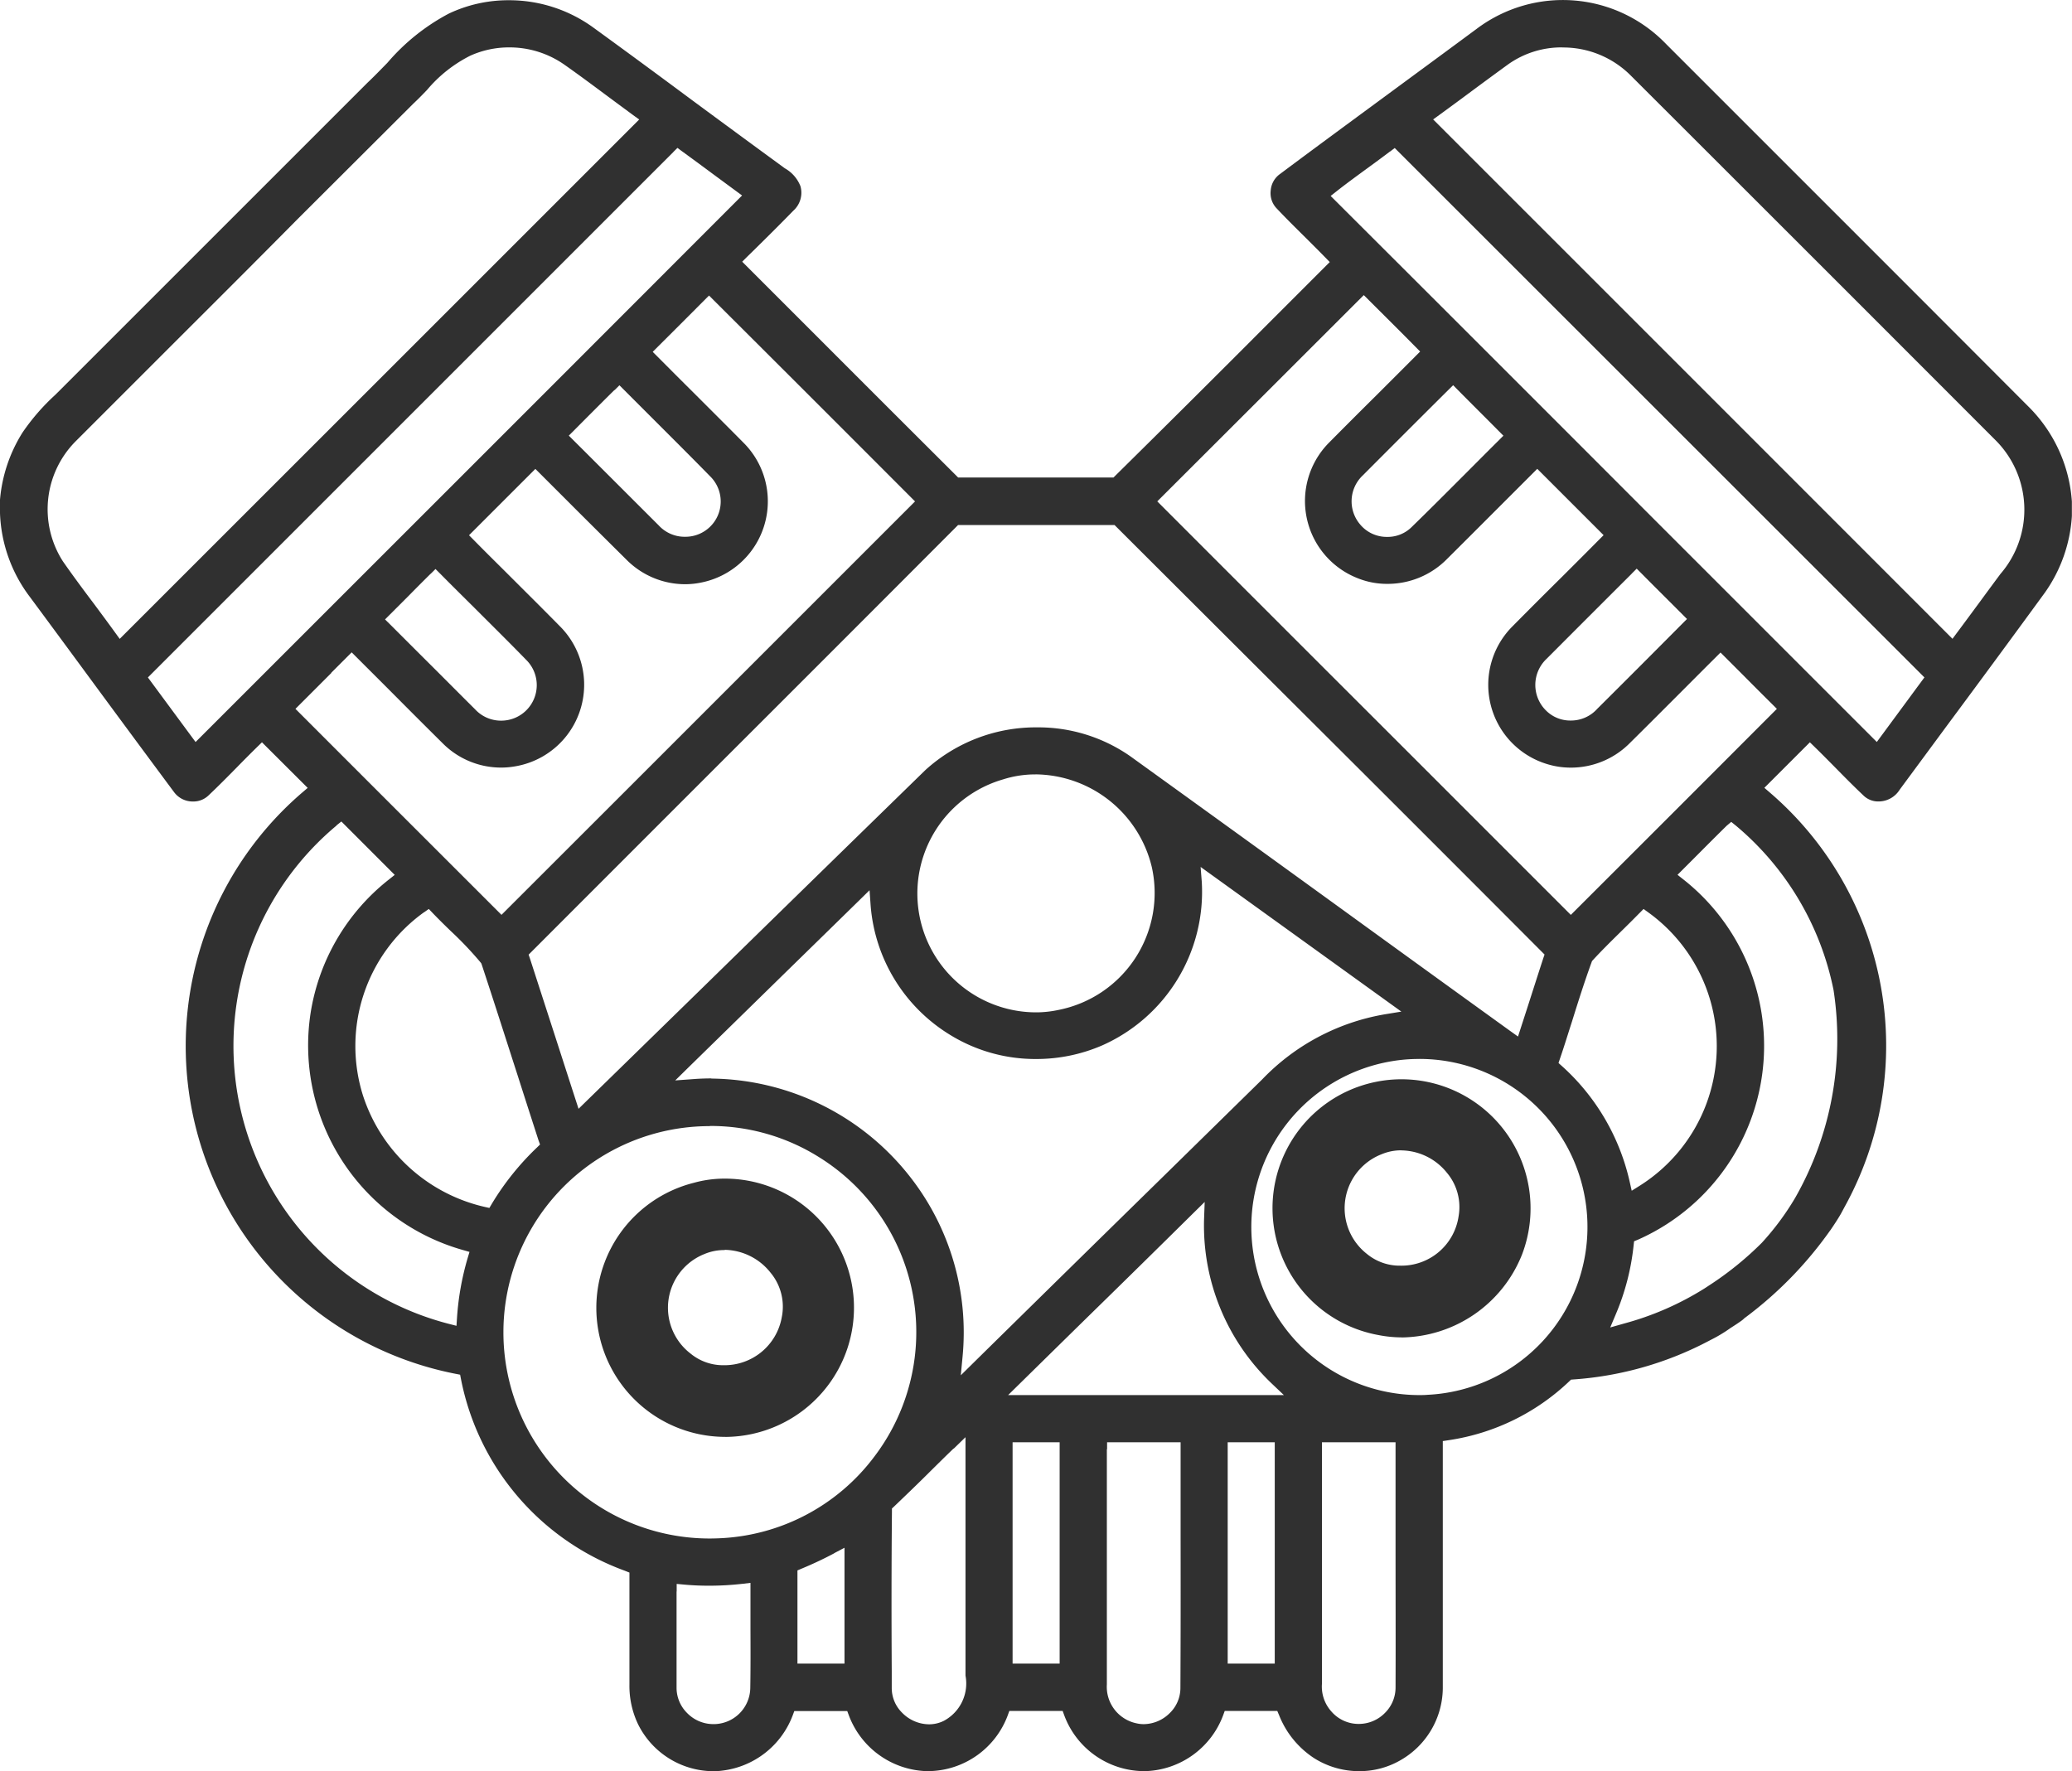
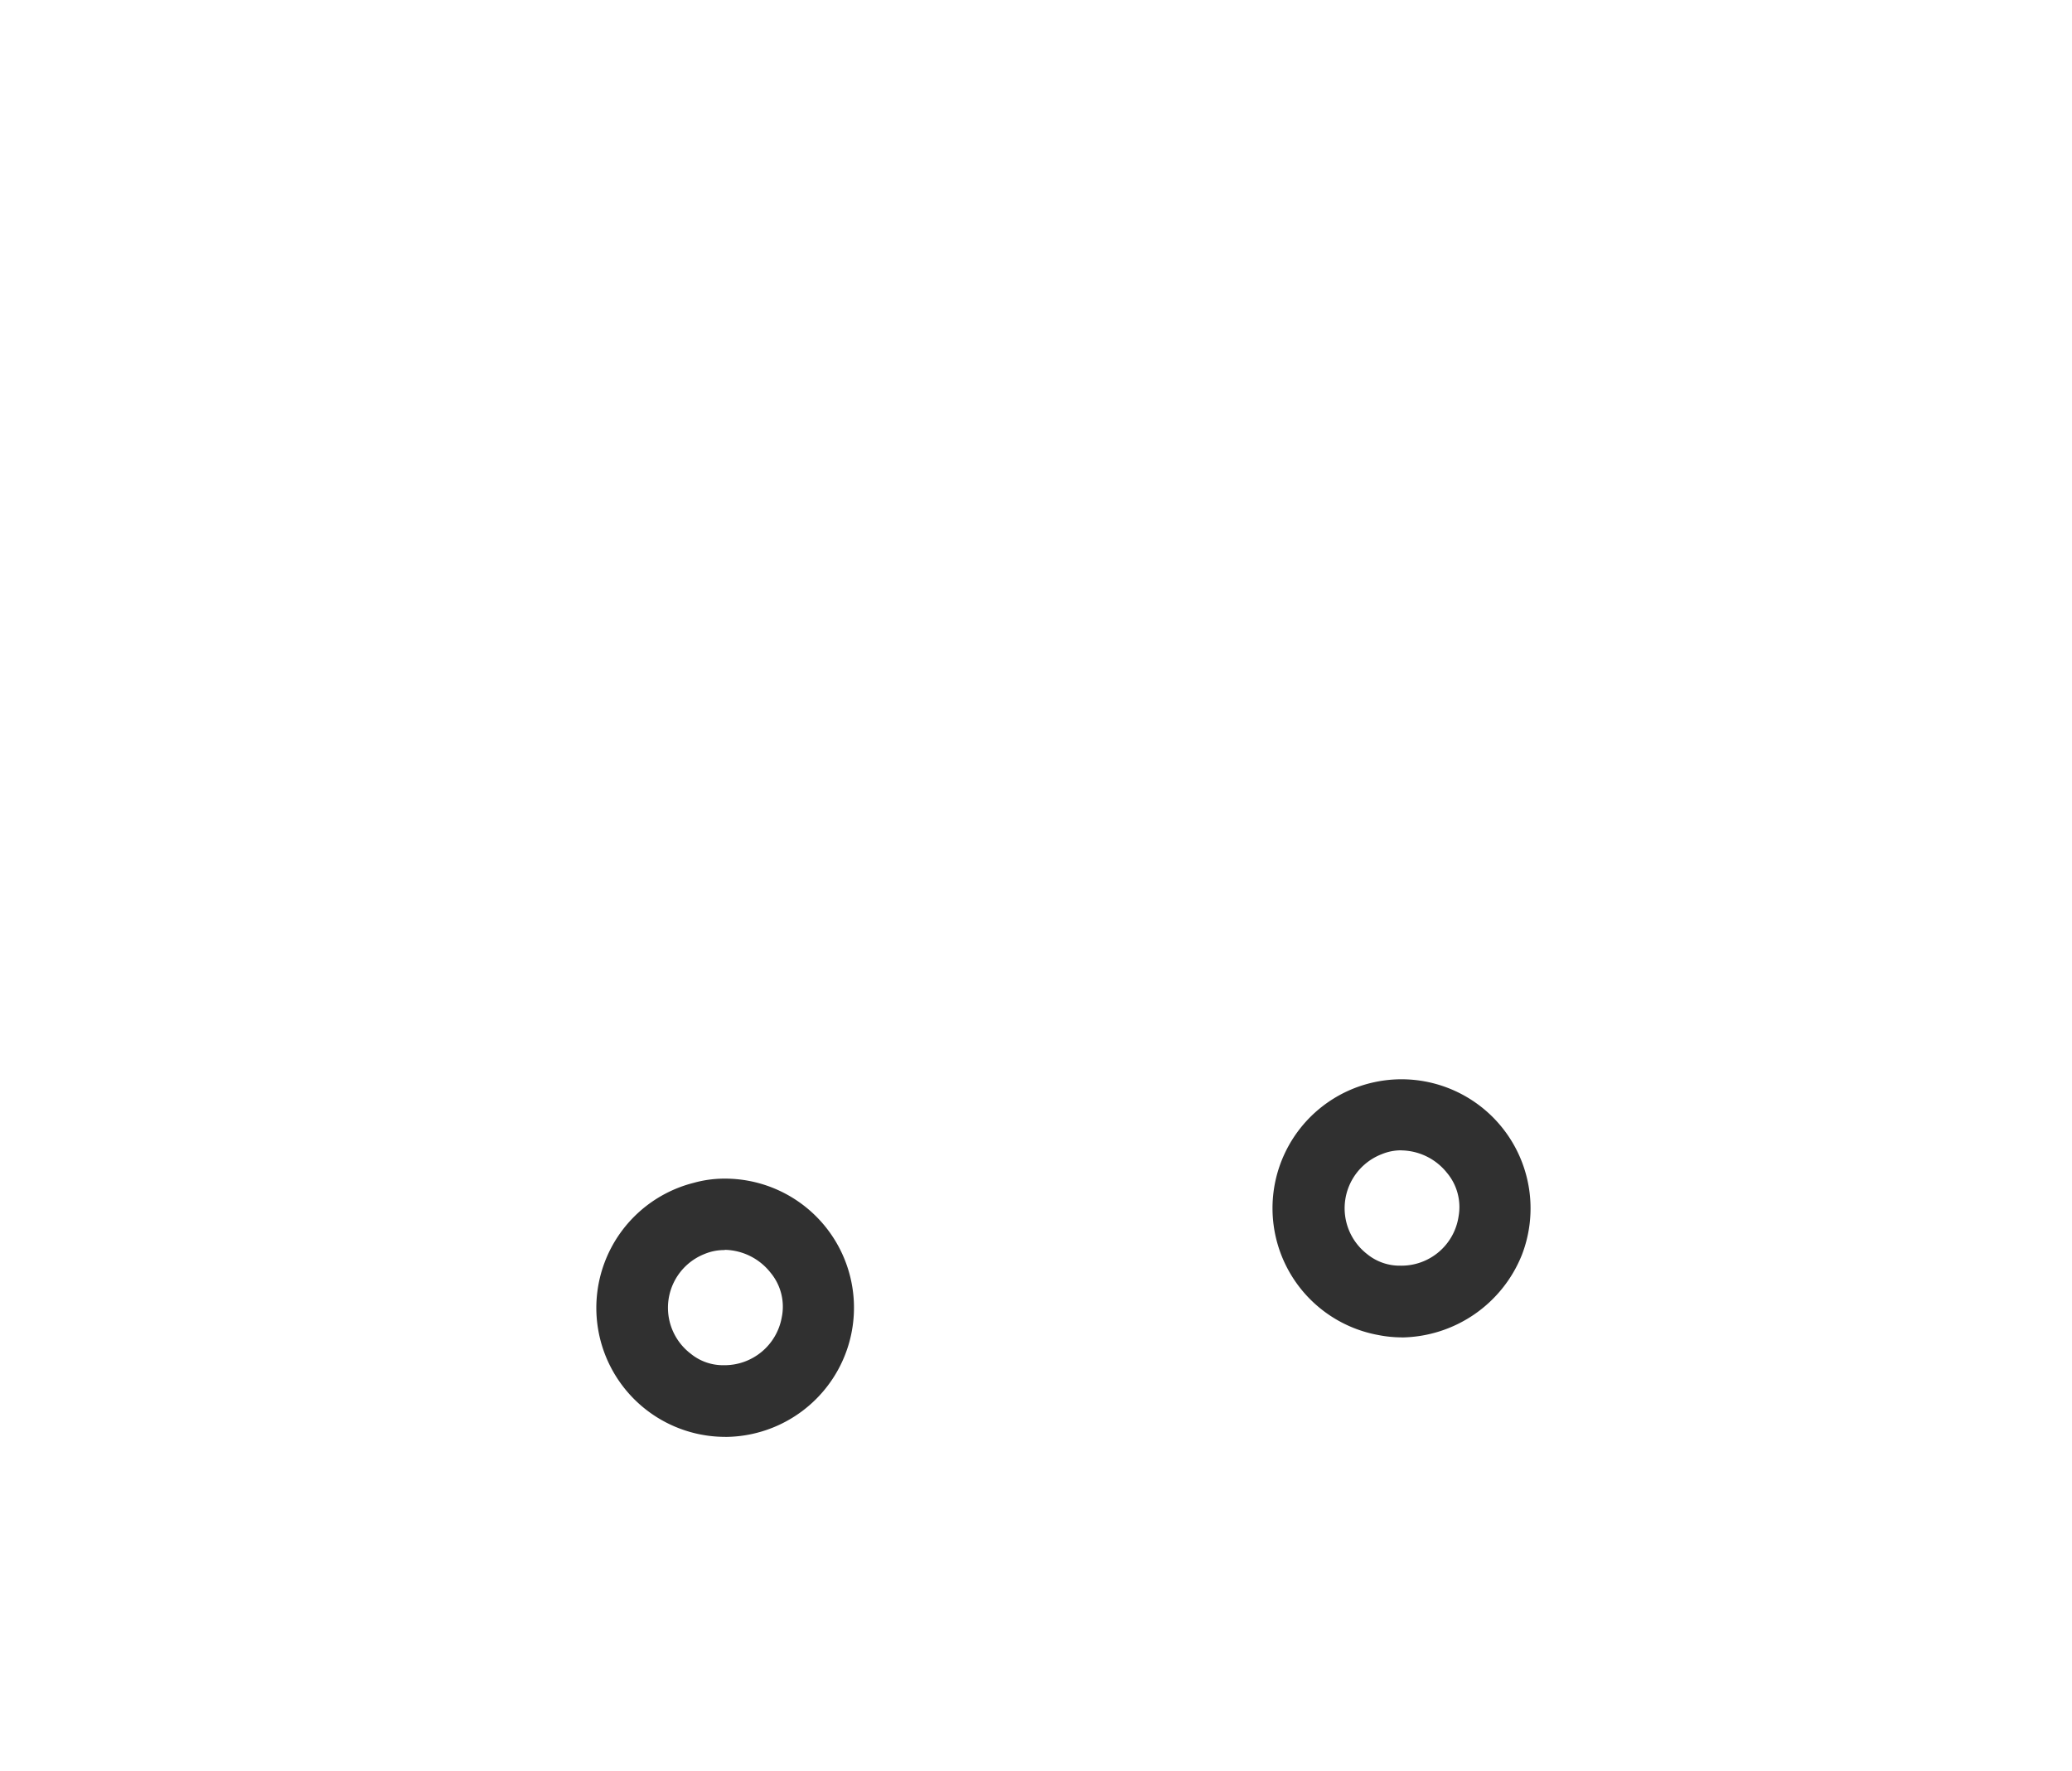
<svg xmlns="http://www.w3.org/2000/svg" width="52.844" height="45.175" viewBox="0 0 52.844 45.175">
  <g id="موتور" transform="translate(-0.265 -5.937)">
-     <path id="Path_1853" data-name="Path 1853" d="M18.437,51.113a2.151,2.151,0,0,1-1.9-1.2,2.268,2.268,0,0,1-.219-1.009V46.047L16.2,46a6.54,6.54,0,0,1-4.178-4.887L12,41l-.118-.023a8.519,8.519,0,0,1-3.915-14.82l.145-.124L6.946,24.87l-.125.122c-.171.168-.341.339-.511.513-.235.239-.479.486-.726.719a.553.553,0,0,1-.394.156.591.591,0,0,1-.488-.242q-1.148-1.546-2.282-3.088-.692-.941-1.386-1.879a3.754,3.754,0,0,1-.769-2.146v-.343a3.827,3.827,0,0,1,.573-1.711,5.49,5.49,0,0,1,.831-.958l.125-.124L9.638,8.046c.171-.161.341-.338.507-.507a5.345,5.345,0,0,1,1.566-1.255,3.543,3.543,0,0,1,1.529-.341,3.653,3.653,0,0,1,2.142.686q1.27.923,2.529,1.859,1.156.854,2.314,1.7l.055.041a.9.9,0,0,1,.4.458.615.615,0,0,1-.182.624c-.258.265-.514.521-.772.776-.136.134-.272.27-.407.4l-.125.125,1.9,1.9q1.776,1.779,3.556,3.553l.051.051h3.963l.051-.051Q30.613,16.192,32.5,14.3l1.679-1.679-.122-.125c-.179-.184-.359-.362-.541-.543-.228-.226-.463-.458-.686-.695a.56.56,0,0,1-.157-.461.568.568,0,0,1,.24-.424c1.1-.822,2.206-1.631,3.307-2.443q.859-.631,1.716-1.265a3.652,3.652,0,0,1,4.818.392q1.983,1.983,3.964,3.964Q49.361,13.663,52,16.309a3.772,3.772,0,0,1,1.106,2.421V19.1a3.785,3.785,0,0,1-.686,1.949q-1.241,1.7-2.494,3.388l-1.212,1.642a.635.635,0,0,1-.539.3h0a.534.534,0,0,1-.382-.15c-.244-.23-.483-.472-.712-.705-.177-.179-.352-.357-.532-.532l-.125-.122-1.161,1.161.145.125A8.508,8.508,0,0,1,47.315,36.71l-.1.186h0c-.053.092-.129.214-.228.359l-.034.051-.016.021a9.865,9.865,0,0,1-2.169,2.222l-.011.007-.009.009a.444.444,0,0,1-.062.053c-.088.064-.18.124-.272.182l-.018.012a3.7,3.7,0,0,1-.5.3,8.686,8.686,0,0,1-3.5,1.009l-.064.005-.046.044a5.662,5.662,0,0,1-3.072,1.5l-.152.023V49a2.137,2.137,0,0,1-1.083,1.835,2.08,2.08,0,0,1-1.05.277,2.144,2.144,0,0,1-1.142-.327,2.328,2.328,0,0,1-.9-1.1l-.046-.108H31.5l-.042.115a2.188,2.188,0,0,1-1.967,1.419l-.088,0a2.182,2.182,0,0,1-1.994-1.419l-.042-.115h-.122c-.171,0-.343,0-.516,0-.2,0-.4,0-.6,0h-.122l-.042.115a2.182,2.182,0,0,1-1.994,1.419c-.03,0-.06,0-.092,0a2.193,2.193,0,0,1-1.964-1.419l-.042-.113-.675,0-.675,0-.042.113a2.2,2.2,0,0,1-1.8,1.407,2,2,0,0,1-.247.016Zm6.147-8.229c-.2.191-.394.385-.59.578-.3.3-.613.6-.926.9l-.055.051v.076C23,45.853,23,47.238,23.008,48.58v.41a.882.882,0,0,0,.26.627.972.972,0,0,0,.689.3.837.837,0,0,0,.382-.09,1.079,1.079,0,0,0,.55-1.152q0-1.615,0-3.229V42.594l-.3.292Zm3.91.016v6a.951.951,0,0,0,.748.99.826.826,0,0,0,.194.023.952.952,0,0,0,.665-.285.891.891,0,0,0,.269-.633c.007-1.267.007-2.559.005-3.809V42.723H28.5V42.9ZM33.98,48.88a.95.95,0,0,0,.244.714.915.915,0,0,0,.665.313h.046a.93.93,0,0,0,.652-.281.908.908,0,0,0,.27-.643c.005-1.2,0-2.4,0-3.6V42.724H33.98v6.158ZM17.52,46.53v.983c0,.493,0,.986,0,1.478a.908.908,0,0,0,.269.638.933.933,0,0,0,.654.283h.048A.936.936,0,0,0,19.4,49c.009-.5.007-1.018.005-1.516V46.31l-.2.023a7.51,7.51,0,0,1-.861.049c-.212,0-.422-.009-.627-.028l-.194-.018v.194ZM32.6,42.723H31.576v5.645h1.2V42.723ZM26.09,48.369h1.2V42.723h-1.2Zm-4.548-2.815c-.262.14-.541.272-.831.392l-.108.046v2.377h1.2V45.414l-.262.138ZM18.37,34.66a5.259,5.259,0,0,0-.014,10.518q.117,0,.233-.005a5.214,5.214,0,0,0,3.987-2.1,5.251,5.251,0,0,0-1.425-7.623,5.2,5.2,0,0,0-2.784-.794Zm12.3,2.248q-1.315,1.3-2.633,2.588c-.585.573-2.061,2.024-2.061,2.024h7.033l-.322-.306a5.564,5.564,0,0,1-1.714-4.173l.016-.447-.318.313Zm5.787-3.961a4.145,4.145,0,0,0-.7.058,4.287,4.287,0,0,0,.689,8.515c.076,0,.152,0,.226-.007a4.286,4.286,0,0,0-.221-8.567Zm-18.051.5a6.516,6.516,0,0,1,5.071,2.508,6.435,6.435,0,0,1,1.338,4.576l-.046.484.346-.341q2.439-2.4,4.88-4.791l2.46-2.414a5.649,5.649,0,0,1,3.128-1.661l.422-.069-5.12-3.69.03.382A4.286,4.286,0,0,1,28.377,32.6a4.22,4.22,0,0,1-1.684.348,4.144,4.144,0,0,1-2.193-.613,4.257,4.257,0,0,1-2.031-3.31l-.027-.382-.274.269q-.931.912-1.861,1.82-1.238,1.212-2.476,2.423l-.345.339.483-.035c.145-.011.292-.016.438-.016ZM44.3,27c-.29.285-.576.573-.863.861l-.389.389.157.124a5.406,5.406,0,0,1-1.165,9.182l-.1.041-.011.1a6.112,6.112,0,0,1-.454,1.759l-.143.339.353-.1a7.541,7.541,0,0,0,2.059-.9l.189-.124a8.239,8.239,0,0,0,1.264-1.034,6.833,6.833,0,0,0,.85-1.145,8.188,8.188,0,0,0,.981-5.3A7.357,7.357,0,0,0,44.542,27l-.124-.1L44.3,27ZM8.847,26.994A7.322,7.322,0,0,0,11.7,39.7l.207.053.014-.214a7.037,7.037,0,0,1,.267-1.5l.051-.171-.171-.049a5.425,5.425,0,0,1-3.879-6.06,5.4,5.4,0,0,1,1.987-3.383l.156-.124L8.971,26.89l-.125.1Zm2.229,2.213a4.2,4.2,0,0,0-1.555,4.668,4.263,4.263,0,0,0,3.1,2.844l.125.028.065-.11a6.886,6.886,0,0,1,1.147-1.43l.08-.078L14,35.024q-.268-.827-.532-1.654c-.3-.93-.606-1.889-.917-2.831l-.011-.03-.019-.025a9.066,9.066,0,0,0-.76-.8c-.152-.147-.308-.3-.454-.452l-.106-.111-.125.088Zm31,.021c-.152.156-.306.308-.461.46-.24.237-.49.481-.723.735l-.025.027-.012.034c-.184.505-.348,1.025-.505,1.529-.1.309-.194.619-.3.926l-.037.111.087.078a5.62,5.62,0,0,1,1.725,2.936l.055.244.212-.133a4.206,4.206,0,0,0,.214-6.964l-.124-.09-.108.11Zm-15.385-9.9c-.642,0-1.281,0-1.923,0H24.7l-.051.051q-2.975,2.983-5.953,5.956-2.436,2.436-4.873,4.875l-.076.076.034.1q.308.952.615,1.9c.179.553.357,1.108.536,1.66l.088.272,3.2-3.125q2.821-2.76,5.645-5.514a4.186,4.186,0,0,1,2.853-1.09,4.1,4.1,0,0,1,2.374.737q2.739,1.975,5.474,3.957,2.1,1.524,4.214,3.049l.2.143s.232-.714.309-.956c.111-.345.221-.691.334-1.036l.034-.1-.078-.078q-2.7-2.709-5.414-5.415T28.742,19.38l-.051-.051h-.074c-.64,0-1.281,0-1.921,0Zm-.018,6.361a2.7,2.7,0,0,0-.825.127,3.031,3.031,0,0,0,.836,5.942,2.73,2.73,0,0,0,.578-.062,3.041,3.041,0,0,0,2.379-3.641,3.08,3.08,0,0,0-2.967-2.367ZM34.91,13.6q-2.5,2.5-5.005,5l-.125.125.125.125q2.77,2.773,5.544,5.544,2.375,2.375,4.753,4.753l.125.125.125-.125q2.505-2.5,5.005-5.005l.125-.125-.125-.125q-.358-.355-.712-.712l-.6-.6-.125.125c-.279.277-.557.557-.834.834-.463.463-.926.928-1.391,1.387a2.115,2.115,0,0,1-1.472.59,2.047,2.047,0,0,1-.59-.087,2.111,2.111,0,0,1-.921-3.489q.644-.652,1.3-1.3c.309-.309.619-.617.926-.928l.125-.125-.125-.125-1.442-1.442-.125-.125-.125.125-1,1c-.389.389-.778.779-1.168,1.166a2.123,2.123,0,0,1-1.534.643,2,2,0,0,1-.76-.147,2.114,2.114,0,0,1-.744-3.434q.612-.618,1.232-1.232c.329-.329.659-.657.988-.988l.124-.125-.124-.125c-.394-.4-.792-.794-1.188-1.189l-.125-.125-.125.125ZM8.717,23.1c-.263.263-.527.528-.792.792l-.125.125.125.125q1.668,1.67,3.34,3.34l1.79,1.789.125-.125q2.577-2.574,5.152-5.15l5.145-5.145.125-.125-1.377-1.379Q20.35,15.471,18.473,13.6l-.125-.125-.125.125q-.591.594-1.186,1.186l-.125.125.125.125q.464.467.931.931c.429.429.861.859,1.287,1.29a2.112,2.112,0,0,1-1.115,3.54,2.029,2.029,0,0,1-.4.041,2.11,2.11,0,0,1-1.472-.6q-.65-.644-1.3-1.292c-.308-.309-.617-.617-.924-.924l-.125-.125-.125.125-1.442,1.442-.125.125.124.125c.3.306.61.61.914.914.438.437.877.873,1.31,1.313a2.11,2.11,0,0,1-1.2,3.547,2.039,2.039,0,0,1-.327.027,2.1,2.1,0,0,1-1.467-.594q-.618-.612-1.234-1.232c-.329-.331-.659-.659-.988-.988l-.125-.125-.521.521Zm27-13.3c-.189.143-.382.285-.573.424-.258.189-.527.384-.785.587l-.157.124.141.141q4.1,4.091,8.185,8.183l5.456,5.456.147.147.56-.76c.189-.255.376-.511.564-.765l.09-.122-.108-.108L35.946,9.822l-.11-.11-.124.094Zm-18.28.016-8.3,8.3L4.037,23.216l1.216,1.647L9.71,20.407q4.669-4.666,9.334-9.337l.147-.147-.76-.56q-.382-.284-.767-.564l-.122-.09-.108.108ZM11.249,20.57q-.284.281-.564.566l-.6.6.127.125c.4.4.8.8,1.195,1.193.323.323.647.649.972.972a.9.9,0,0,0,.675.292.906.906,0,0,0,.656-1.525c-.438-.451-.893-.9-1.333-1.34-.293-.292-.589-.583-.88-.878l-.125-.125-.125.125Zm30.631,0q-1.087,1.084-2.169,2.169a.916.916,0,0,0-.019,1.318.874.874,0,0,0,.631.258.9.9,0,0,0,.679-.3c.718-.714,1.442-1.439,2.163-2.165l.125-.125-.47-.47c-.23-.23-.46-.458-.688-.689l-.125-.125-.125.125ZM13.25,7.146a2.4,2.4,0,0,0-.988.21,3.484,3.484,0,0,0-1.106.875c-.113.118-.232.24-.35.35L7.842,11.538c-1.087,1.1-2.2,2.208-3.273,3.28q-1.2,1.2-2.391,2.391a2.46,2.46,0,0,0-.309,3.045c.26.373.532.739.8,1.094.177.239.353.475.527.716l.122.168.147-.147q4.867-4.865,9.733-9.731l3.369-3.369L16.4,8.864l-.617-.456c-.368-.274-.748-.557-1.129-.825a2.436,2.436,0,0,0-1.4-.437Zm26.861,0a2.347,2.347,0,0,0-1.386.435q-.477.347-.953.7-.392.292-.788.58l-.168.122.147.147q6.479,6.477,12.953,12.955l.145.145.122-.164c.193-.258.382-.516.573-.774q.262-.358.528-.716a2.506,2.506,0,0,0-.143-3.429q-4.054-4.059-8.125-8.125L41.849,7.857a2.435,2.435,0,0,0-1.737-.709ZM37.2,15.886q-1.09,1.084-2.176,2.174a.908.908,0,0,0-.08,1.242.882.882,0,0,0,.7.329.866.866,0,0,0,.612-.24c.472-.458.942-.931,1.4-1.389.276-.276.55-.553.827-.827l.125-.125-.125-.125c-.161-.163-.323-.325-.486-.488q-.273-.273-.546-.548l-.125-.127Zm-21.266,0c-.348.345-.693.691-1.037,1.037l-.125.125.125.125c.345.343.689.688,1.032,1.03q.567.567,1.136,1.135a.9.9,0,0,0,.675.29.9.9,0,0,0,.663-1.515c-.435-.445-.882-.891-1.315-1.324-.3-.3-.6-.6-.9-.9l-.125-.125-.125.125Z" transform="translate(0 0)" fill="#303030" />
    <path id="Path_1854" data-name="Path 1854" d="M55.063,56.609a3.1,3.1,0,0,1-.591-.059,3.288,3.288,0,0,1-.086-6.454,3.275,3.275,0,0,1,.666-.07,3.293,3.293,0,0,1,3.08,4.474,3.351,3.351,0,0,1-3.066,2.111h0Zm-.011-4.771a1.29,1.29,0,0,0-.5.1,1.478,1.478,0,0,0-.375,2.542,1.312,1.312,0,0,0,.856.3,1.473,1.473,0,0,0,1.482-1.255,1.358,1.358,0,0,0-.3-1.118,1.514,1.514,0,0,0-1.156-.567Z" transform="translate(-19.051 -16.561)" fill="#303030" />
-     <path id="Path_1855" data-name="Path 1855" d="M27.683,60.671a3.29,3.29,0,0,1-.8-6.48,2.919,2.919,0,0,1,.787-.107A3.292,3.292,0,0,1,30.192,59.5a3.3,3.3,0,0,1-2.512,1.172h0Zm-.011-4.765a1.3,1.3,0,0,0-.514.1,1.474,1.474,0,0,0-.351,2.545,1.3,1.3,0,0,0,.843.292,1.482,1.482,0,0,0,1.477-1.223,1.354,1.354,0,0,0-.286-1.137,1.523,1.523,0,0,0-1.169-.583Z" transform="translate(-8.924 -18.085)" fill="#303030" />
+     <path id="Path_1855" data-name="Path 1855" d="M27.683,60.671a3.29,3.29,0,0,1-.8-6.48,2.919,2.919,0,0,1,.787-.107A3.292,3.292,0,0,1,30.192,59.5a3.3,3.3,0,0,1-2.512,1.172Zm-.011-4.765a1.3,1.3,0,0,0-.514.1,1.474,1.474,0,0,0-.351,2.545,1.3,1.3,0,0,0,.843.292,1.482,1.482,0,0,0,1.477-1.223,1.354,1.354,0,0,0-.286-1.137,1.523,1.523,0,0,0-1.169-.583Z" transform="translate(-8.924 -18.085)" fill="#303030" />
  </g>
</svg>